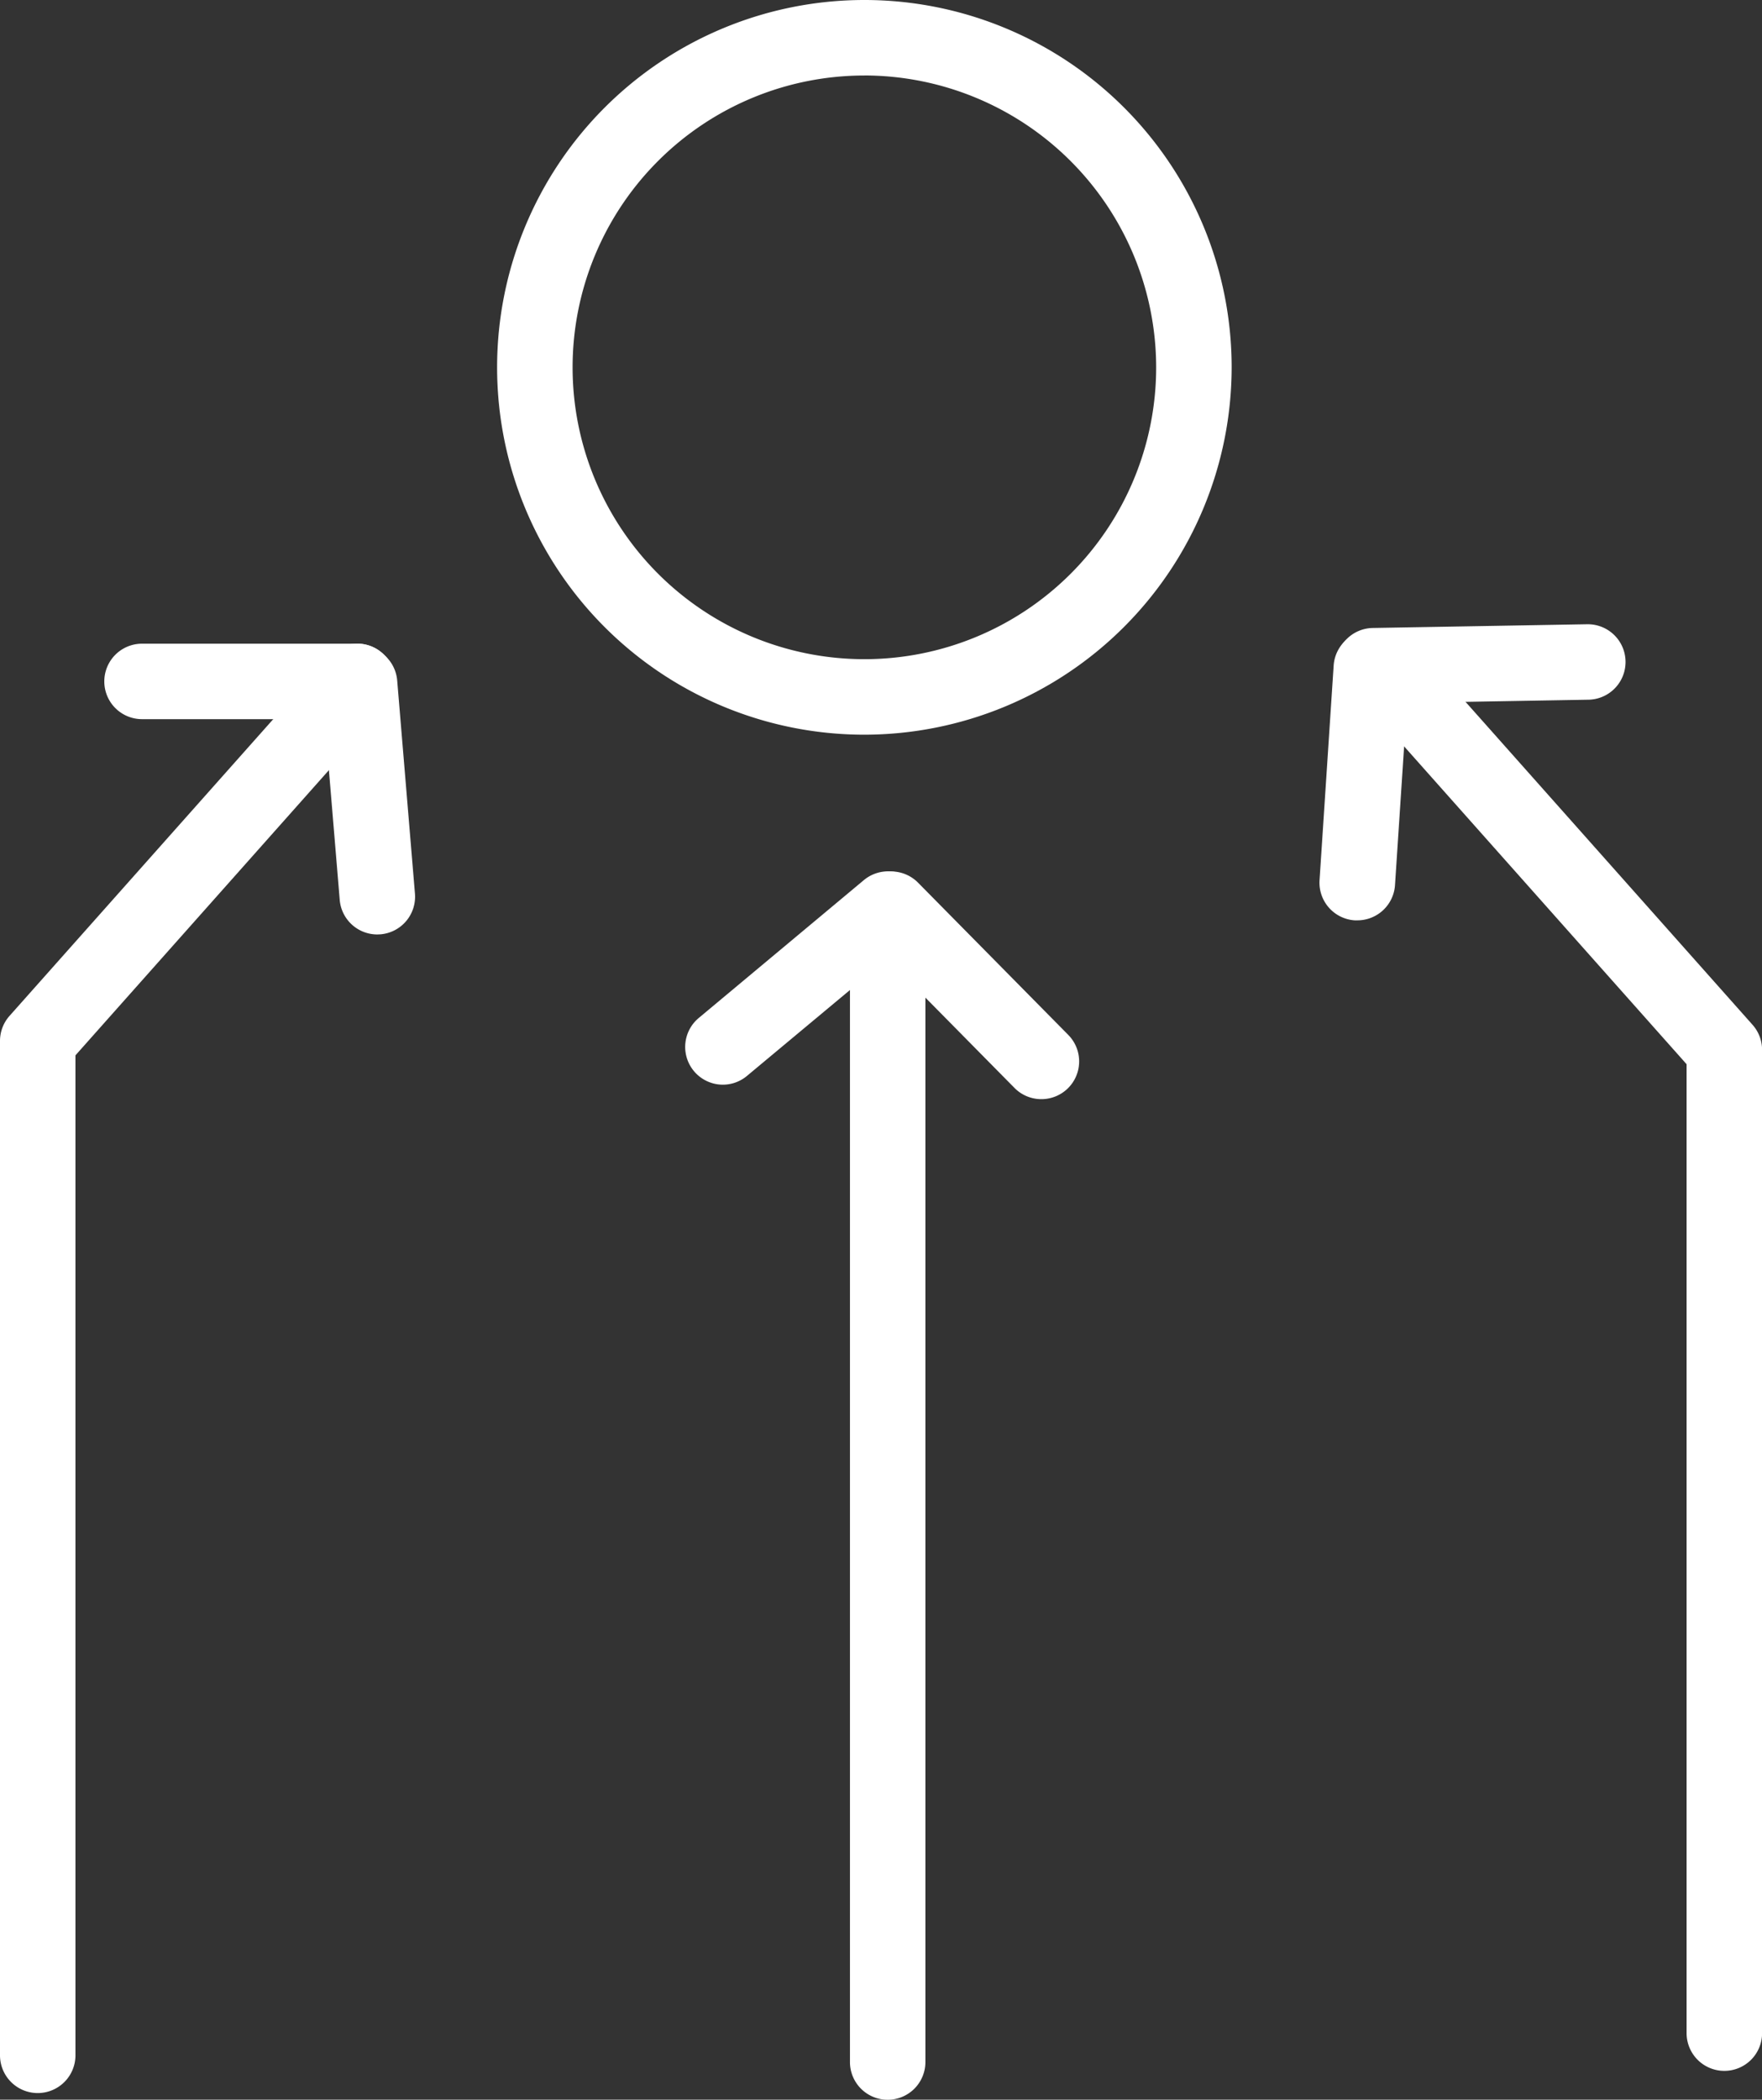
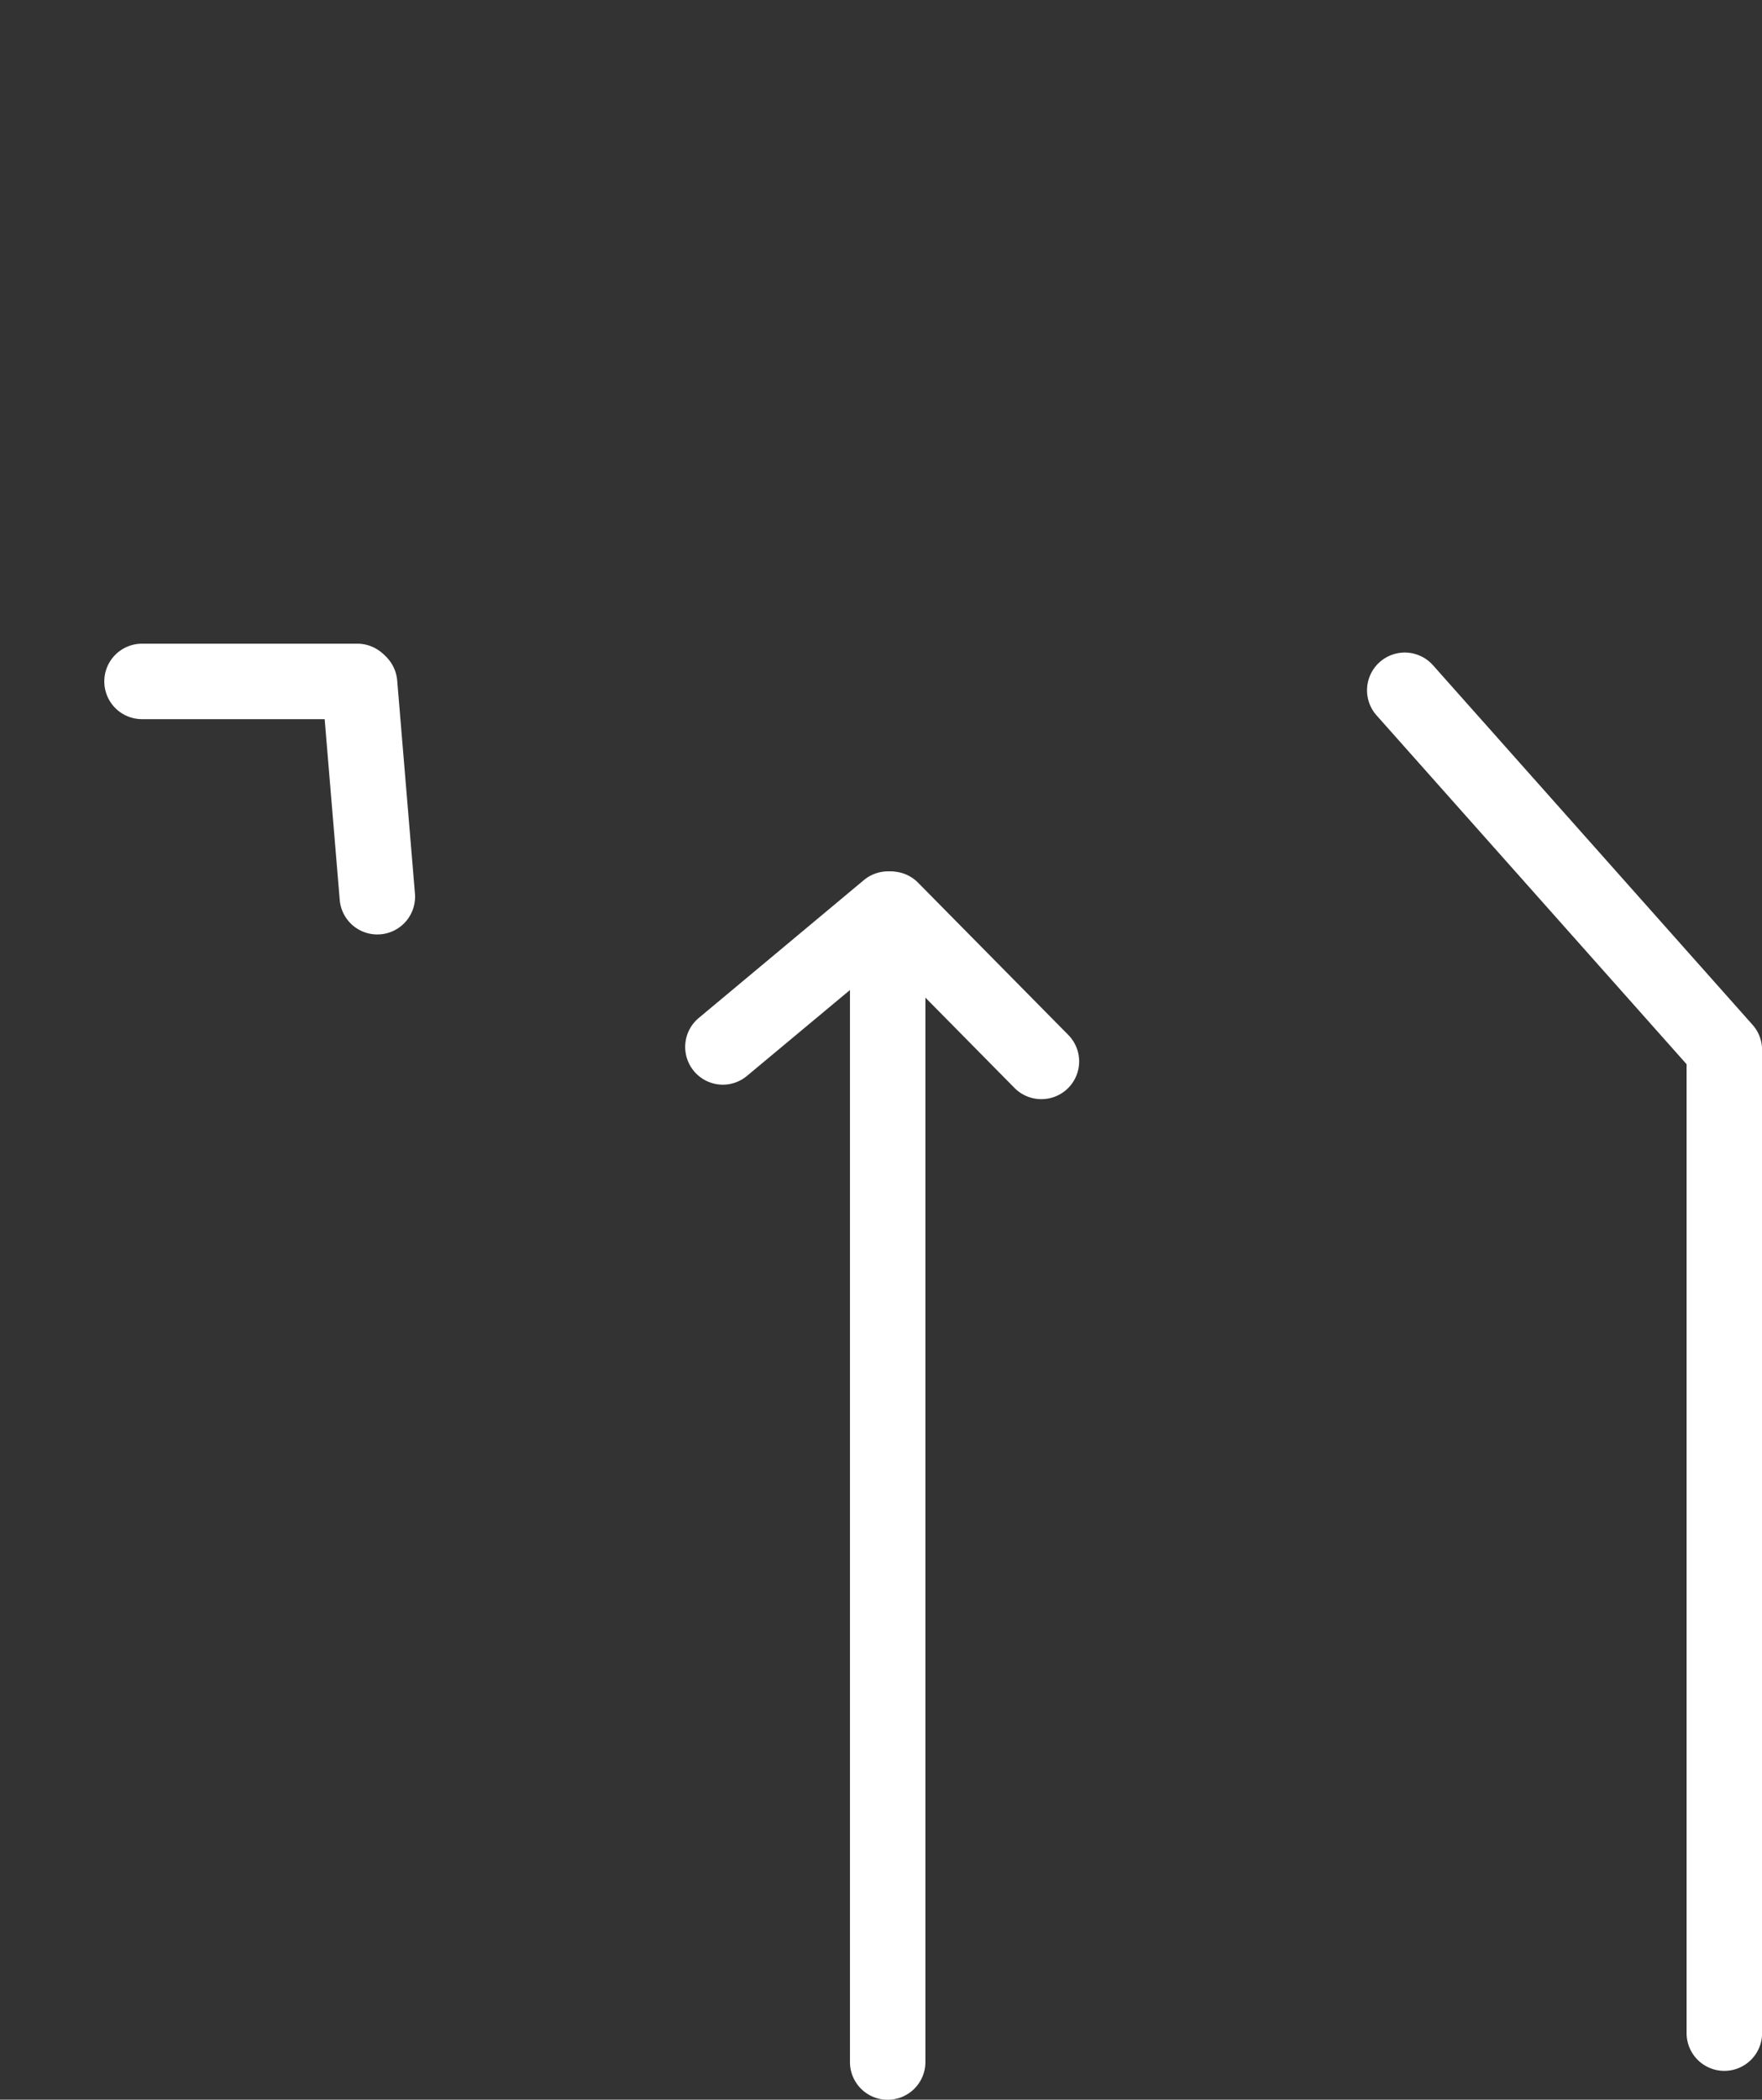
<svg xmlns="http://www.w3.org/2000/svg" viewBox="0 0 396.99 472.98">
  <rect x="0" y="0" width="396.99" height="472.98" fill="#333333" stroke="none" />
  <title>Fichier 9</title>
  <g id="Calque_2" data-name="Calque 2">
    <g id="Calque_1-2" data-name="Calque 1">
-       <path d="M194.75,165.5A82.75,82.75,0,1,1,277.5,82.75,82.84,82.84,0,0,1,194.75,165.5Zm0-148.49a65.74,65.74,0,1,0,65.74,65.74A65.82,65.82,0,0,0,194.75,17Z" style="fill:#fff" />
      <path d="M200,473a8.5,8.5,0,0,1-8.5-8.5v-252a8.5,8.5,0,0,1,17,0v252A8.5,8.5,0,0,1,200,473Z" style="fill:#fff" />
-       <path d="M8.5,471.49A8.5,8.5,0,0,1,0,463V234.49a8.5,8.5,0,0,1,2.15-5.65l72-81a8.5,8.5,0,1,1,12.71,11.3L17,237.73V463A8.5,8.5,0,0,1,8.5,471.49Z" style="fill:#fff" />
      <path d="M388.49,466.49A8.5,8.5,0,0,1,380,458V239.73l-69.85-78.58a8.5,8.5,0,0,1,12.71-11.3l72,81a8.5,8.5,0,0,1,2.15,5.65V458A8.5,8.5,0,0,1,388.49,466.49Z" style="fill:#fff" />
      <path d="M32,162a8.5,8.5,0,0,1,0-17H80.5a8.5,8.5,0,0,1,0,17Z" style="fill:#fff" />
      <path d="M85,210.5a8.5,8.5,0,0,1-8.46-7.8l-4-48a8.5,8.5,0,0,1,16.95-1.41l4,48a8.5,8.5,0,0,1-7.77,9.18Z" style="fill:#fff" />
-       <path d="M305.8,207.32l-.57,0a8.5,8.5,0,0,1-7.93-9l3.18-48.39a8.5,8.5,0,0,1,17,1.12l-3.18,48.39A8.5,8.5,0,0,1,305.8,207.32Z" style="fill:#fff" />
-       <path d="M309.51,158.46a8.5,8.5,0,0,1-.15-17l48.16-.84h.15a8.5,8.5,0,0,1,.15,17l-48.16.84Z" style="fill:#fff" />
      <path d="M162.86,244.34a8.5,8.5,0,0,1-5.46-15l37.23-31.08a8.5,8.5,0,0,1,10.9,13.06L168.3,242.36A8.47,8.47,0,0,1,162.86,244.34Z" style="fill:#fff" />
      <path d="M234.62,247.6a8.48,8.48,0,0,1-6.05-2.53l-33.83-34.28a8.5,8.5,0,0,1,12.11-11.95l33.83,34.28a8.5,8.5,0,0,1-6.05,14.48Z" style="fill:#fff" />
    </g>
  </g>
</svg>